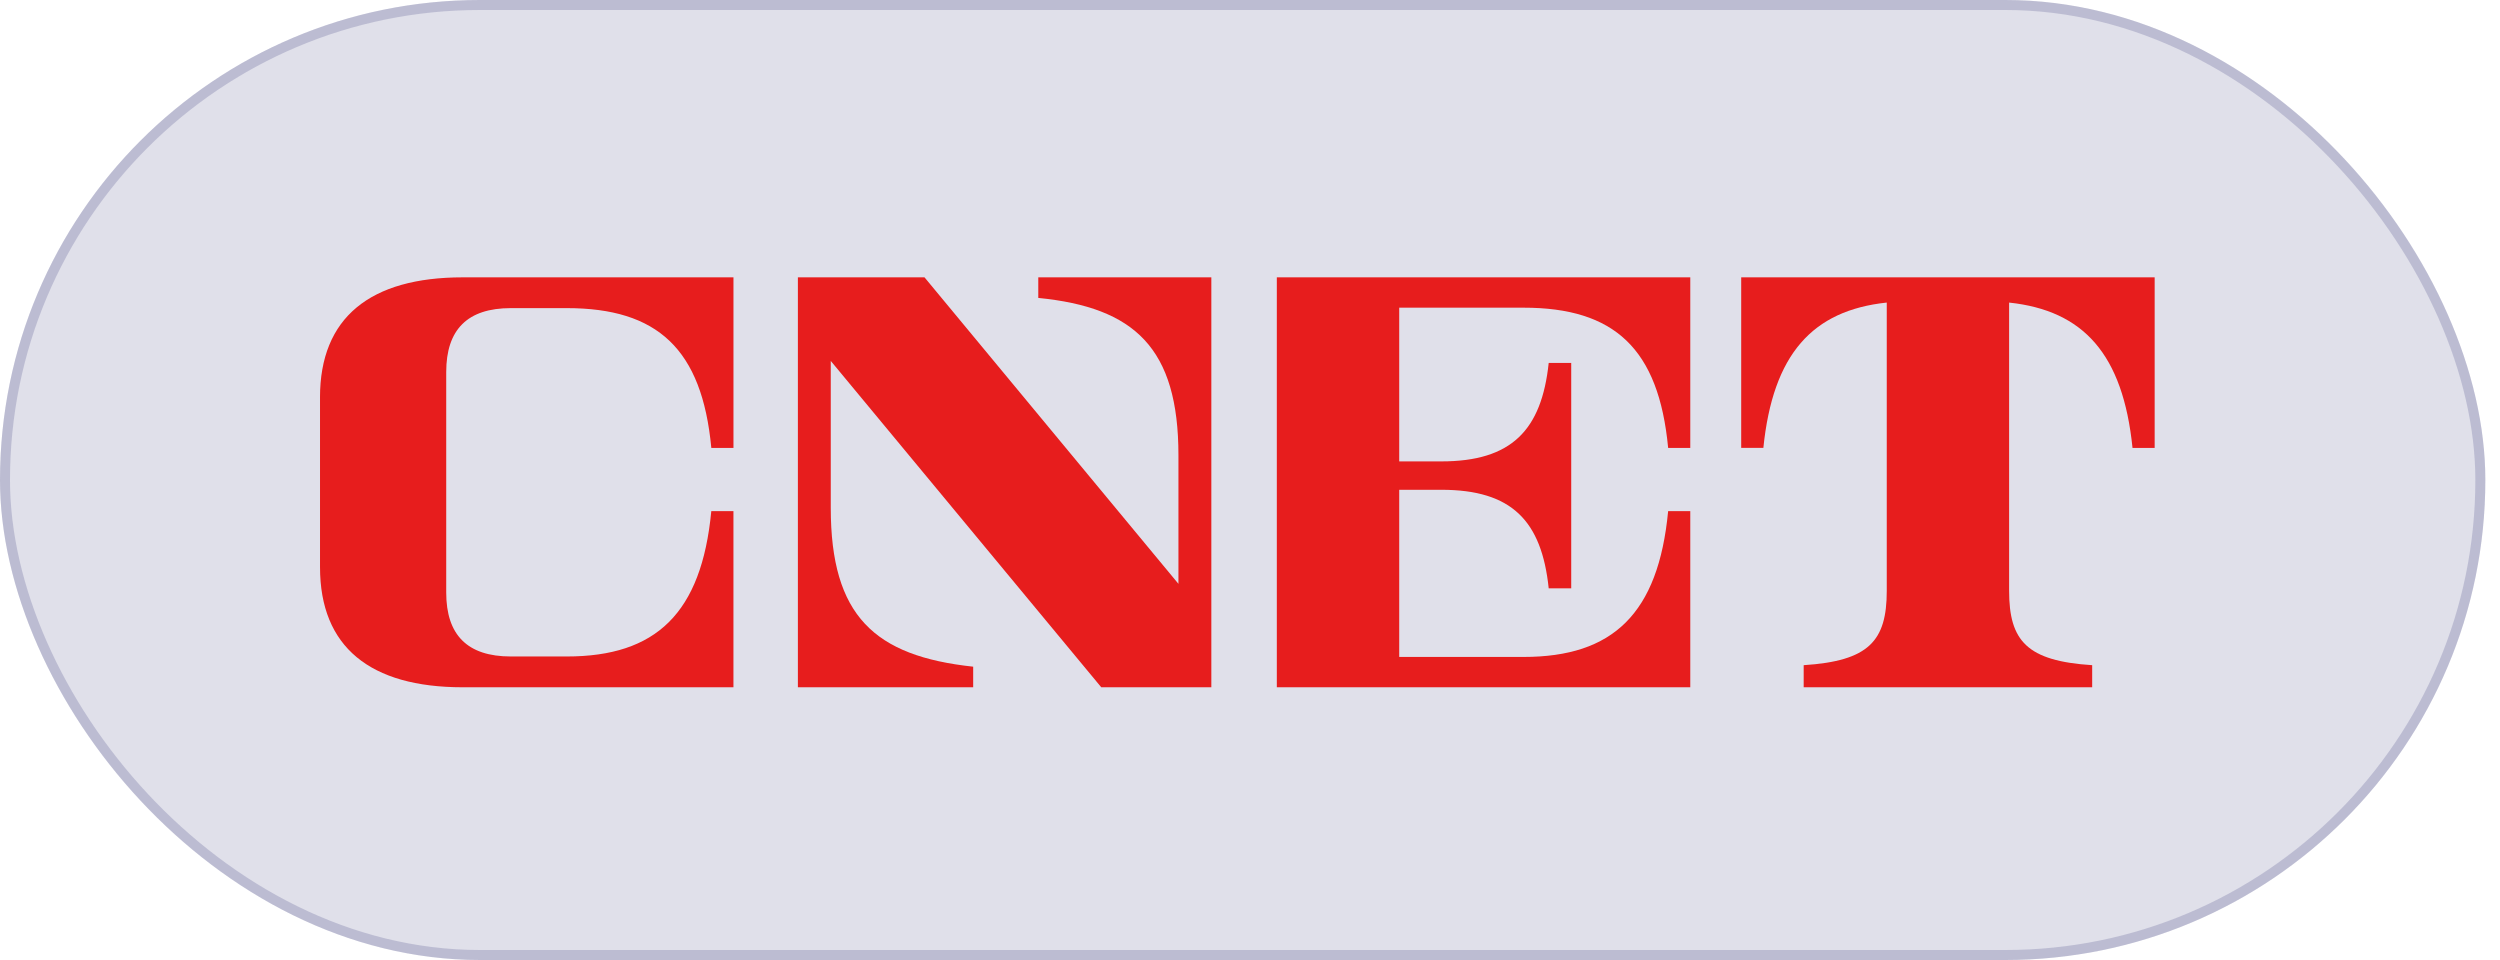
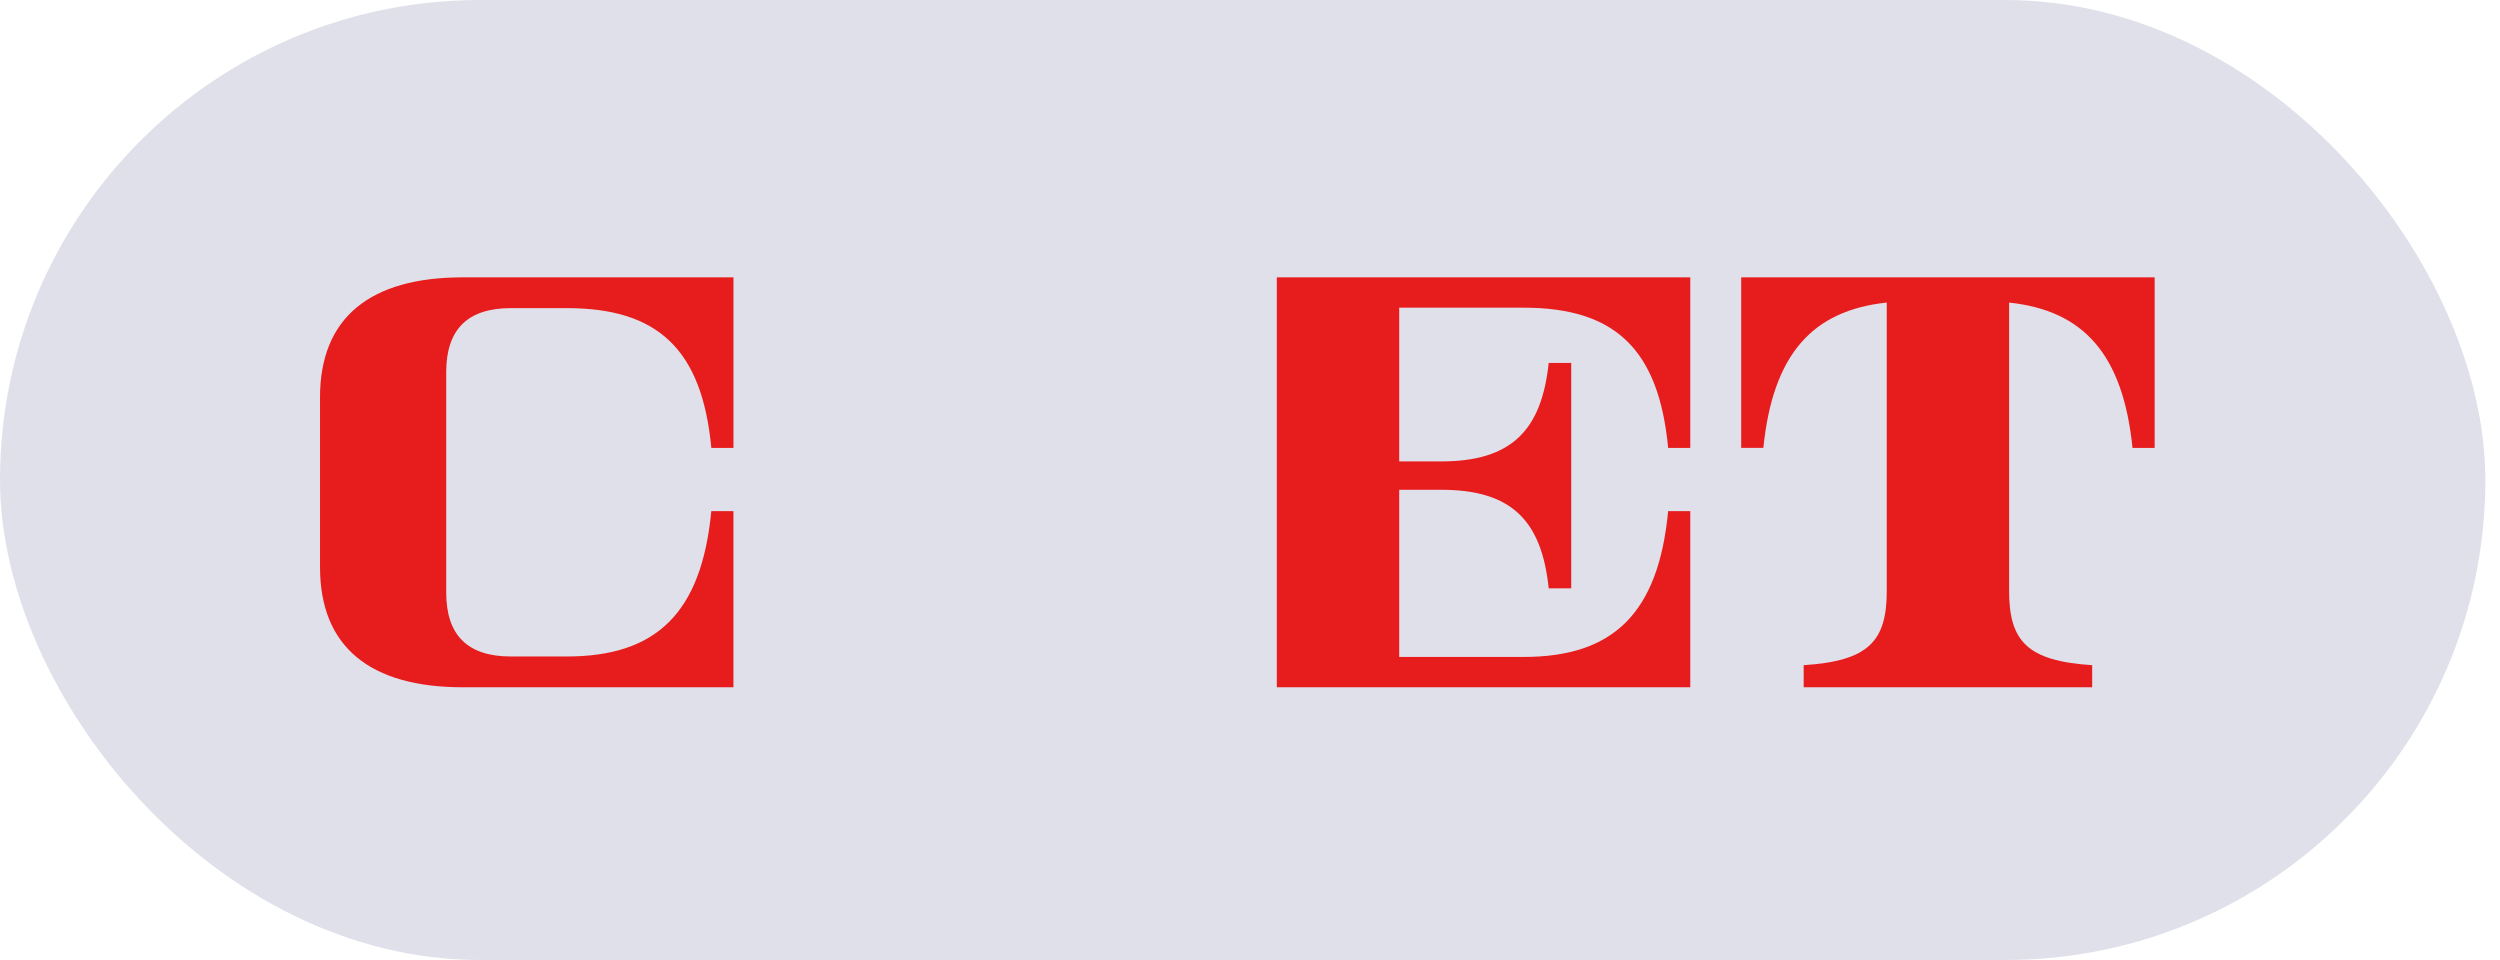
<svg xmlns="http://www.w3.org/2000/svg" width="125" height="48" viewBox="0 0 125 48" fill="none">
  <rect width="124.267" height="48" rx="24" fill="#686899" fill-opacity="0.2" />
-   <rect x="0.25" y="0.25" width="123.767" height="47.5" rx="23.75" stroke="#686899" stroke-opacity="0.3" stroke-width="0.5" />
  <path d="M16 19.87C16 15.88 18.508 13.867 23.139 13.867H36.673V22.396H35.566C35.1 17.442 32.869 15.406 28.337 15.406H25.543C23.369 15.406 22.311 16.481 22.311 18.604V29.627C22.311 31.749 23.368 32.824 25.543 32.824H28.339C32.804 32.824 35.076 30.667 35.565 25.557H36.672V34.364H23.139C18.509 34.364 16.001 32.35 16.001 28.36V19.87H16Z" fill="#E71D1D" />
-   <path d="M60.567 13.867V34.364H55.063L41.538 18.046V25.393C41.538 30.798 43.725 32.802 48.659 33.334V34.364H39.894V13.867H46.225L58.922 29.192V22.765C58.922 17.396 56.727 15.372 51.914 14.896V13.867H60.567V13.867Z" fill="#E71D1D" />
  <path d="M63.841 13.867H84.514V22.396H83.407C82.939 17.424 80.711 15.384 76.179 15.384H69.961V23.07H72.067C75.584 23.07 77.079 21.505 77.435 18.148H78.561V29.415H77.435C77.082 26.042 75.591 24.489 72.067 24.489H69.961V32.847H76.181C80.646 32.847 82.918 30.684 83.407 25.557H84.514V34.364H63.841V13.867Z" fill="#E71D1D" />
  <path d="M107.733 13.867V22.396H106.626C106.149 17.704 104.171 15.525 100.456 15.129V29.542C100.456 32.047 101.348 33.049 104.609 33.259V34.363H90.184V33.259C93.446 33.049 94.338 32.047 94.338 29.542V15.128C90.623 15.524 88.645 17.703 88.168 22.395H87.06V13.867H107.733Z" fill="#E71D1D" />
</svg>